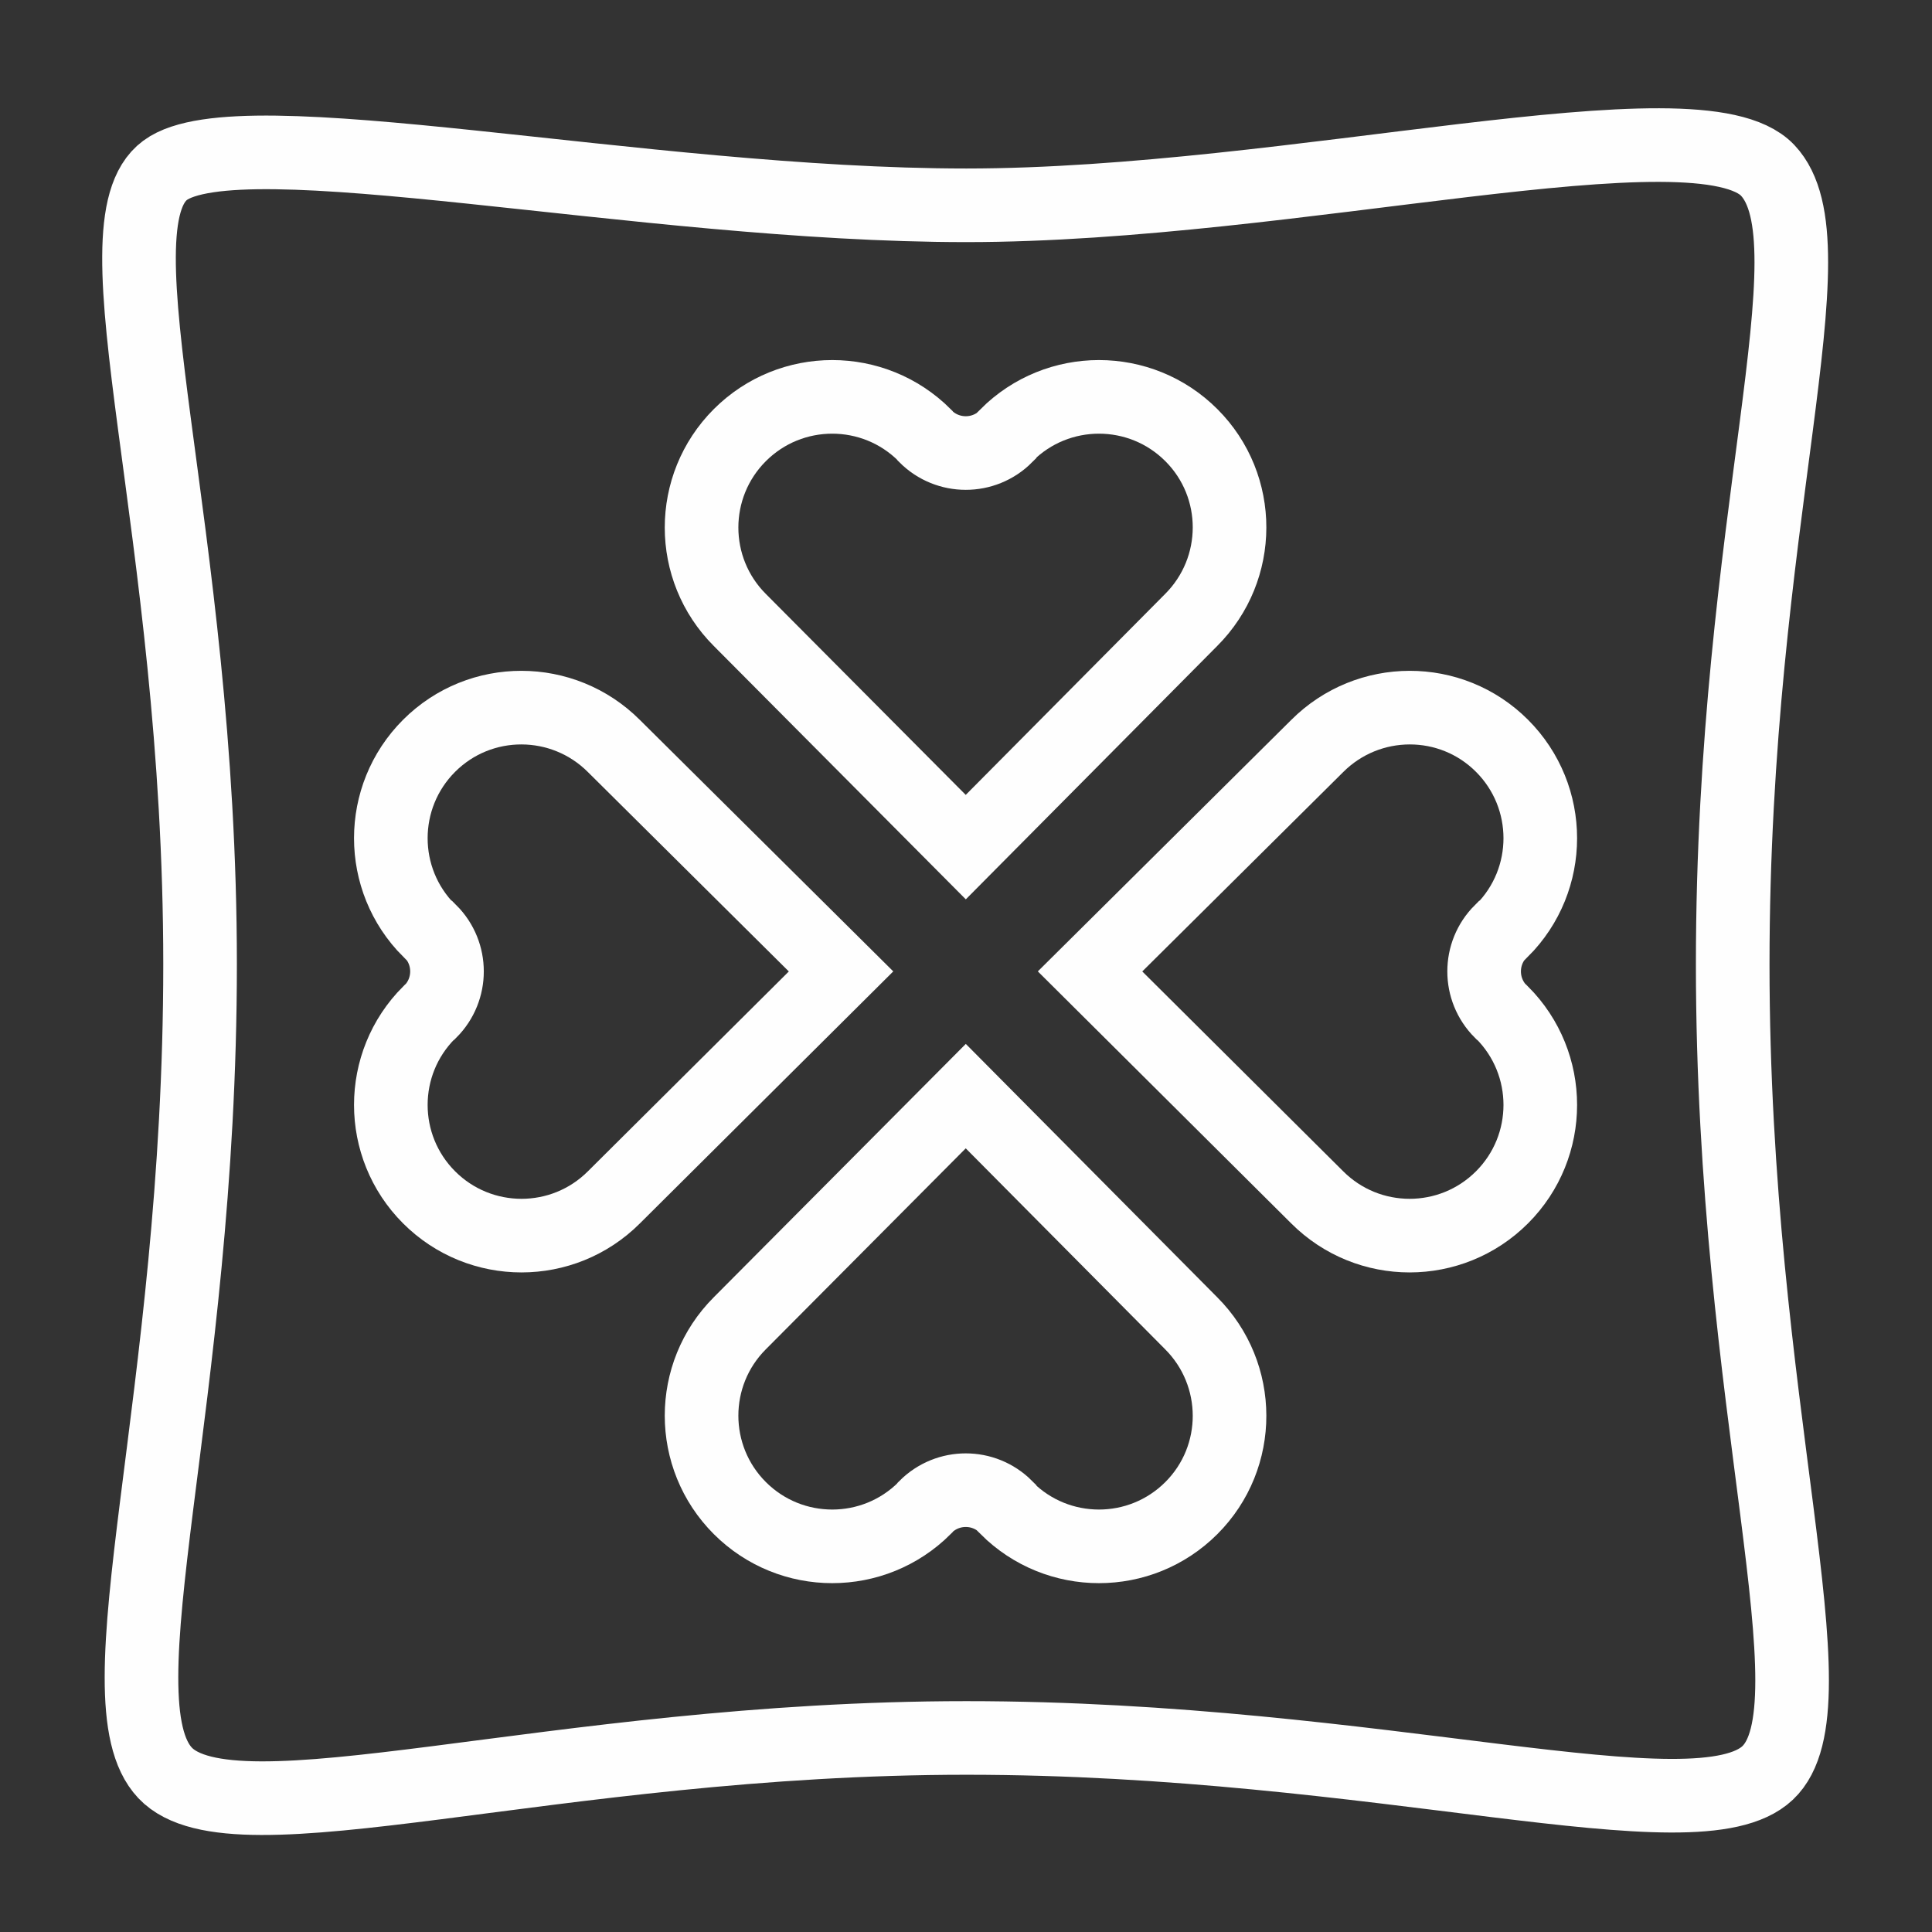
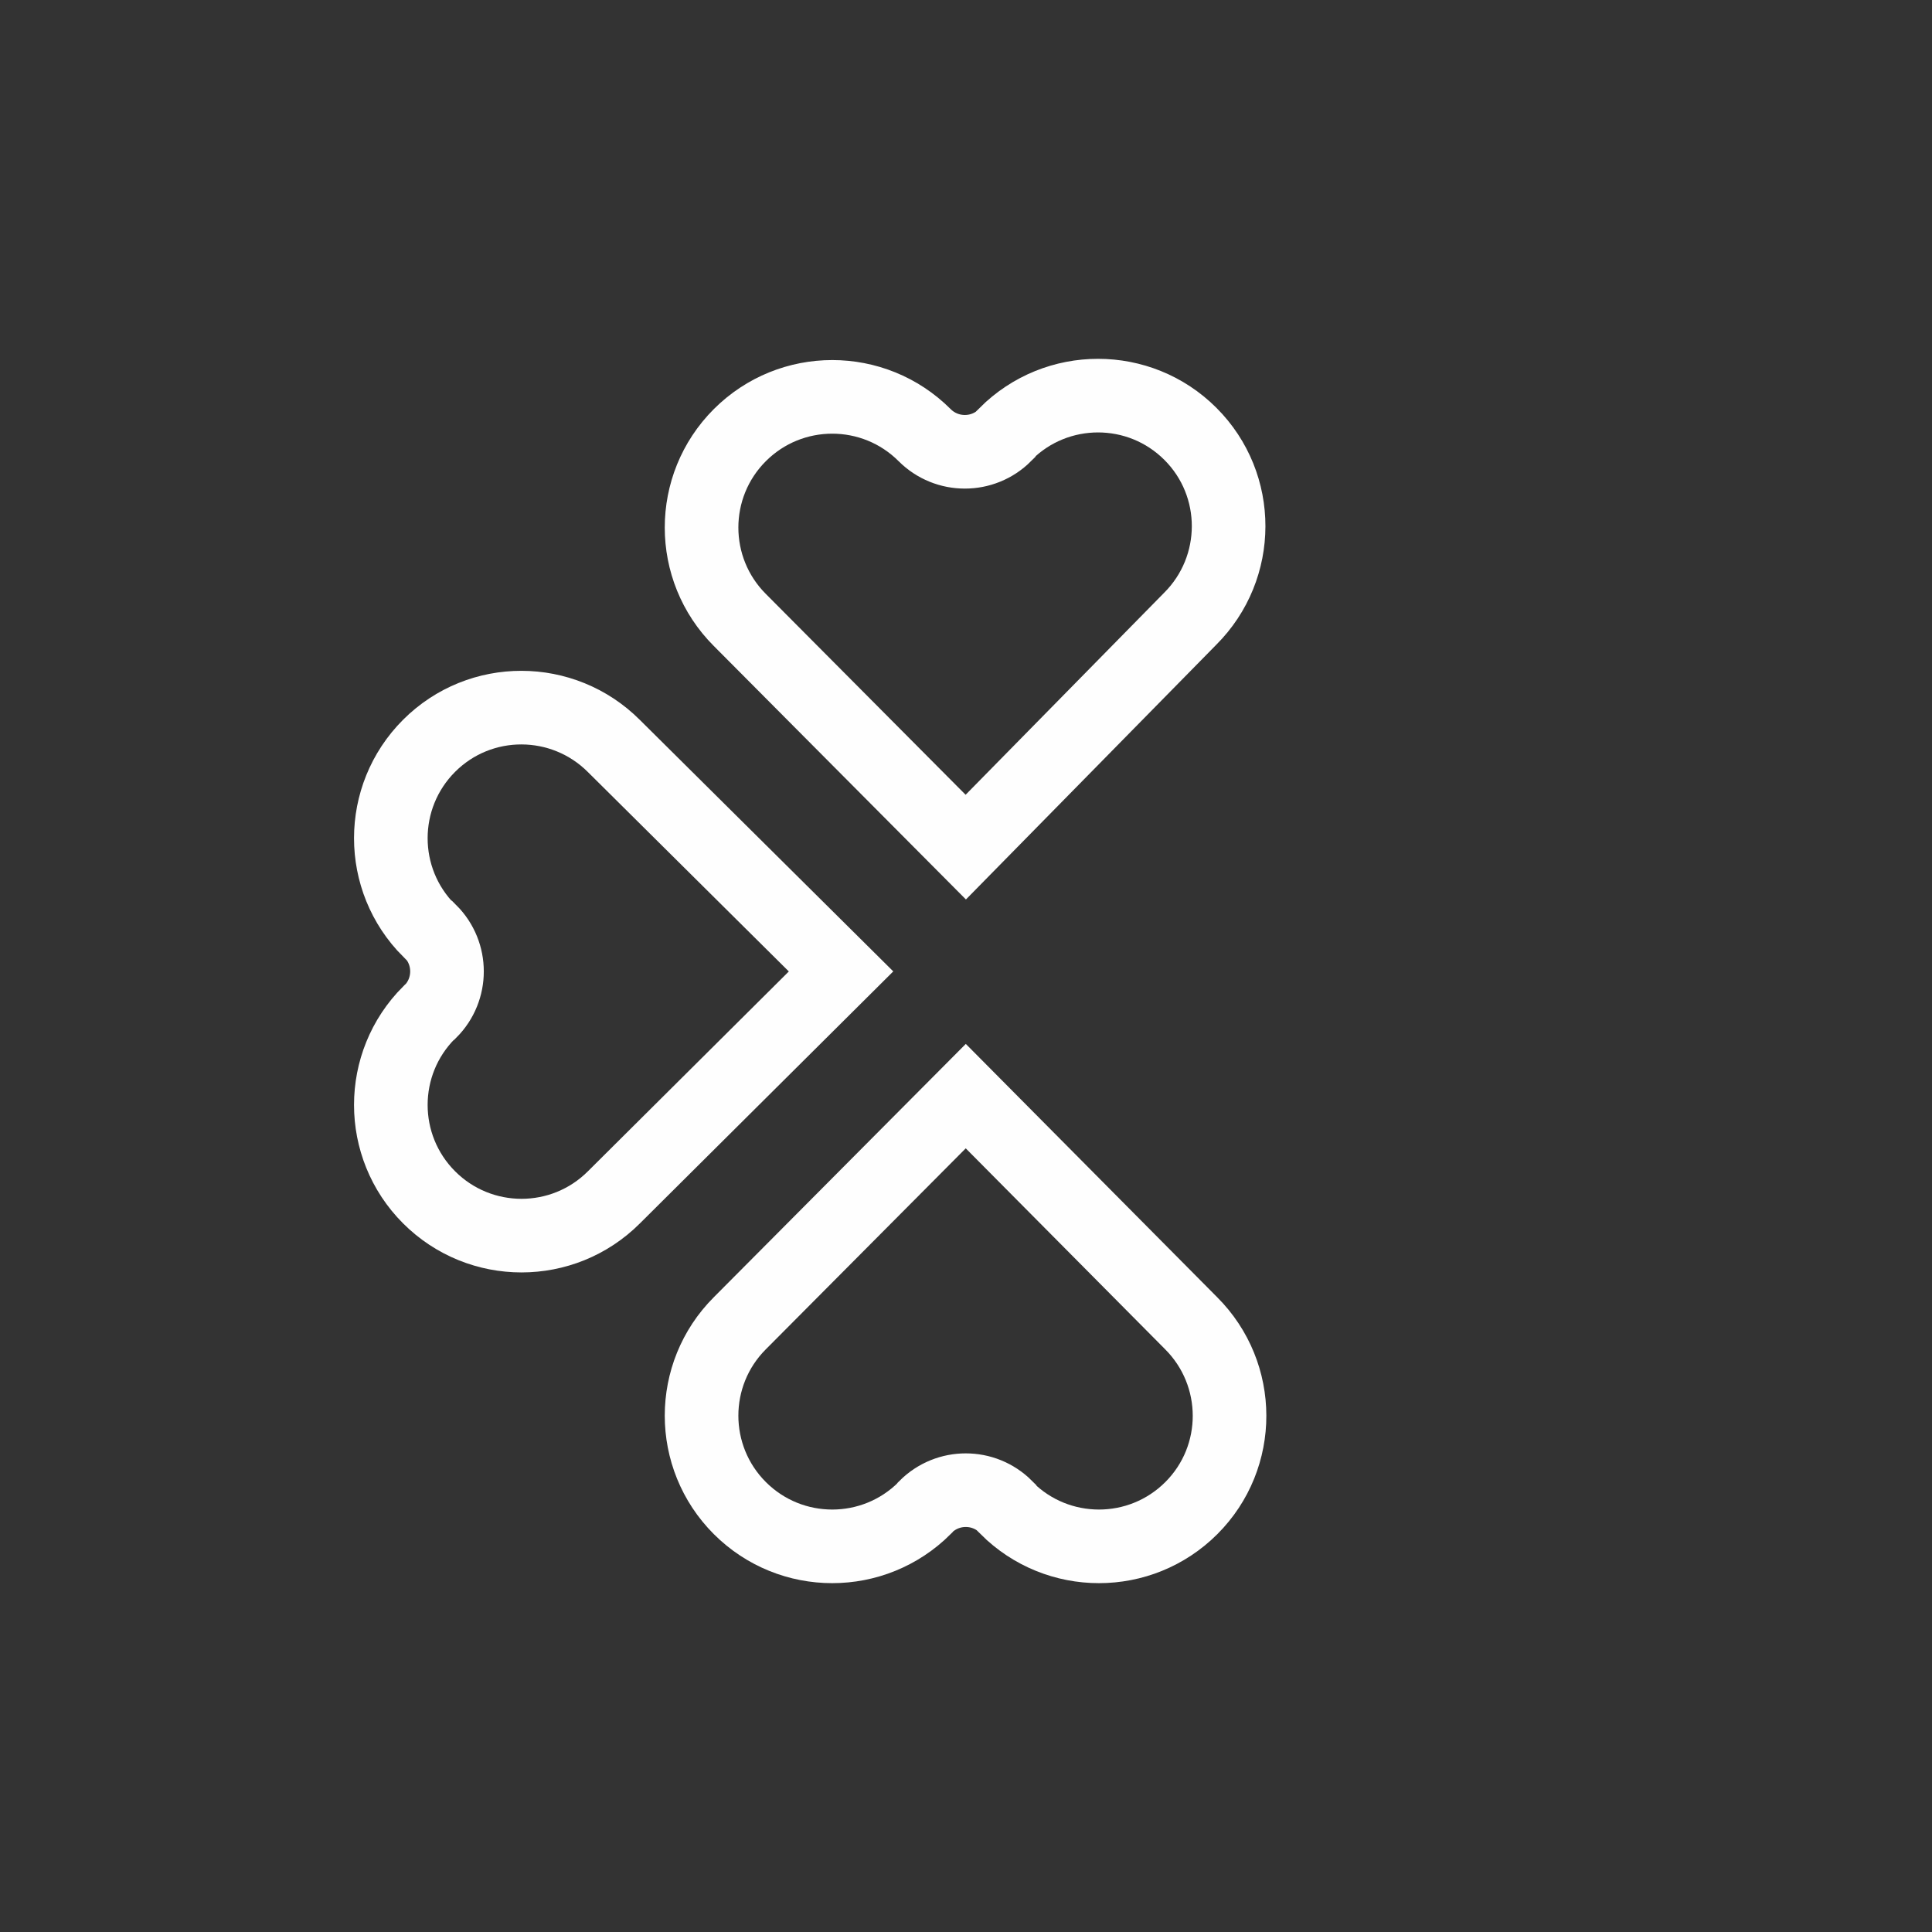
<svg xmlns="http://www.w3.org/2000/svg" version="1.1" id="圖層_1" x="0px" y="0px" width="141.73px" height="141.73px" viewBox="0 0 141.73 141.73" xml:space="preserve">
  <rect x="0" y="0" width="141.73" height="141.73" fill="#333333" stroke="none" />
  <g>
-     <path fill="none" stroke="#FEFEFE" stroke-width="5.4" stroke-miterlimit="10" d="M54.273,45.48c-3.743-3.744-3.743-9.814,0-13.558 c3.744-3.744,9.814-3.744,13.558,0l0.068,0.091c1.628,1.628,4.27,1.628,5.897,0l0.045-0.091c3.744-3.744,9.813-3.744,13.557,0 c3.744,3.744,3.729,9.814-0.015,13.558L70.848,62.144L54.273,45.48z" />
+     <path fill="none" stroke="#FEFEFE" stroke-width="5.4" stroke-miterlimit="10" d="M54.273,45.48c-3.743-3.744-3.743-9.814,0-13.558 c3.744-3.744,9.814-3.744,13.558,0c1.628,1.628,4.27,1.628,5.897,0l0.045-0.091c3.744-3.744,9.813-3.744,13.557,0 c3.744,3.744,3.729,9.814-0.015,13.558L70.848,62.144L54.273,45.48z" />
    <path fill="none" stroke="#FEFEFE" stroke-width="5.4" stroke-miterlimit="10" d="M54.273,97.073 c-3.743,3.744-3.743,9.813,0,13.558c3.744,3.744,9.814,3.744,13.558,0l0.068-0.091c1.628-1.629,4.27-1.629,5.897,0l0.045,0.091 c3.744,3.744,9.813,3.744,13.557,0c3.744-3.744,3.729-9.813-0.015-13.558L70.848,80.411L54.273,97.073z" />
    <path fill="none" stroke="#FEFEFE" stroke-width="5.4" stroke-miterlimit="10" d="M45.036,87.836 c-3.744,3.744-9.814,3.744-13.558,0c-3.743-3.744-3.743-9.814,0.001-13.559l0.091-0.066c1.628-1.629,1.628-4.27,0-5.898 l-0.091-0.044c-3.744-3.744-3.744-9.814-0.001-13.558c3.744-3.744,9.814-3.728,13.558,0.016l16.663,16.536L45.036,87.836z" />
-     <path fill="none" stroke="#FEFEFE" stroke-width="5.4" stroke-miterlimit="10" d="M96.629,87.836c3.744,3.744,9.814,3.744,13.557,0 c3.744-3.744,3.744-9.814,0-13.559l-0.09-0.066c-1.629-1.629-1.629-4.27,0-5.898l0.09-0.044c3.744-3.744,3.744-9.814,0-13.558 c-3.742-3.744-9.813-3.728-13.557,0.016L79.966,71.262L96.629,87.836z" />
  </g>
-   <path fill="none" stroke="#FEFEFE" stroke-width="5.4" stroke-linecap="round" stroke-linejoin="round" stroke-miterlimit="10" d=" M129.674,130.059c-5.199,4.916-28.429-2.564-58.781-2.564c-30.352,0-53.722,7.908-58.781,2.564 c-5.058-5.345,2.565-27.36,2.565-59.316s-8.052-54.186-2.565-58.247c5.488-4.061,34.842,2.565,58.781,2.565 s53.723-7.909,58.781-2.565c5.061,5.344-2.564,25.65-2.564,58.247S134.875,125.143,129.674,130.059z" />
</svg>